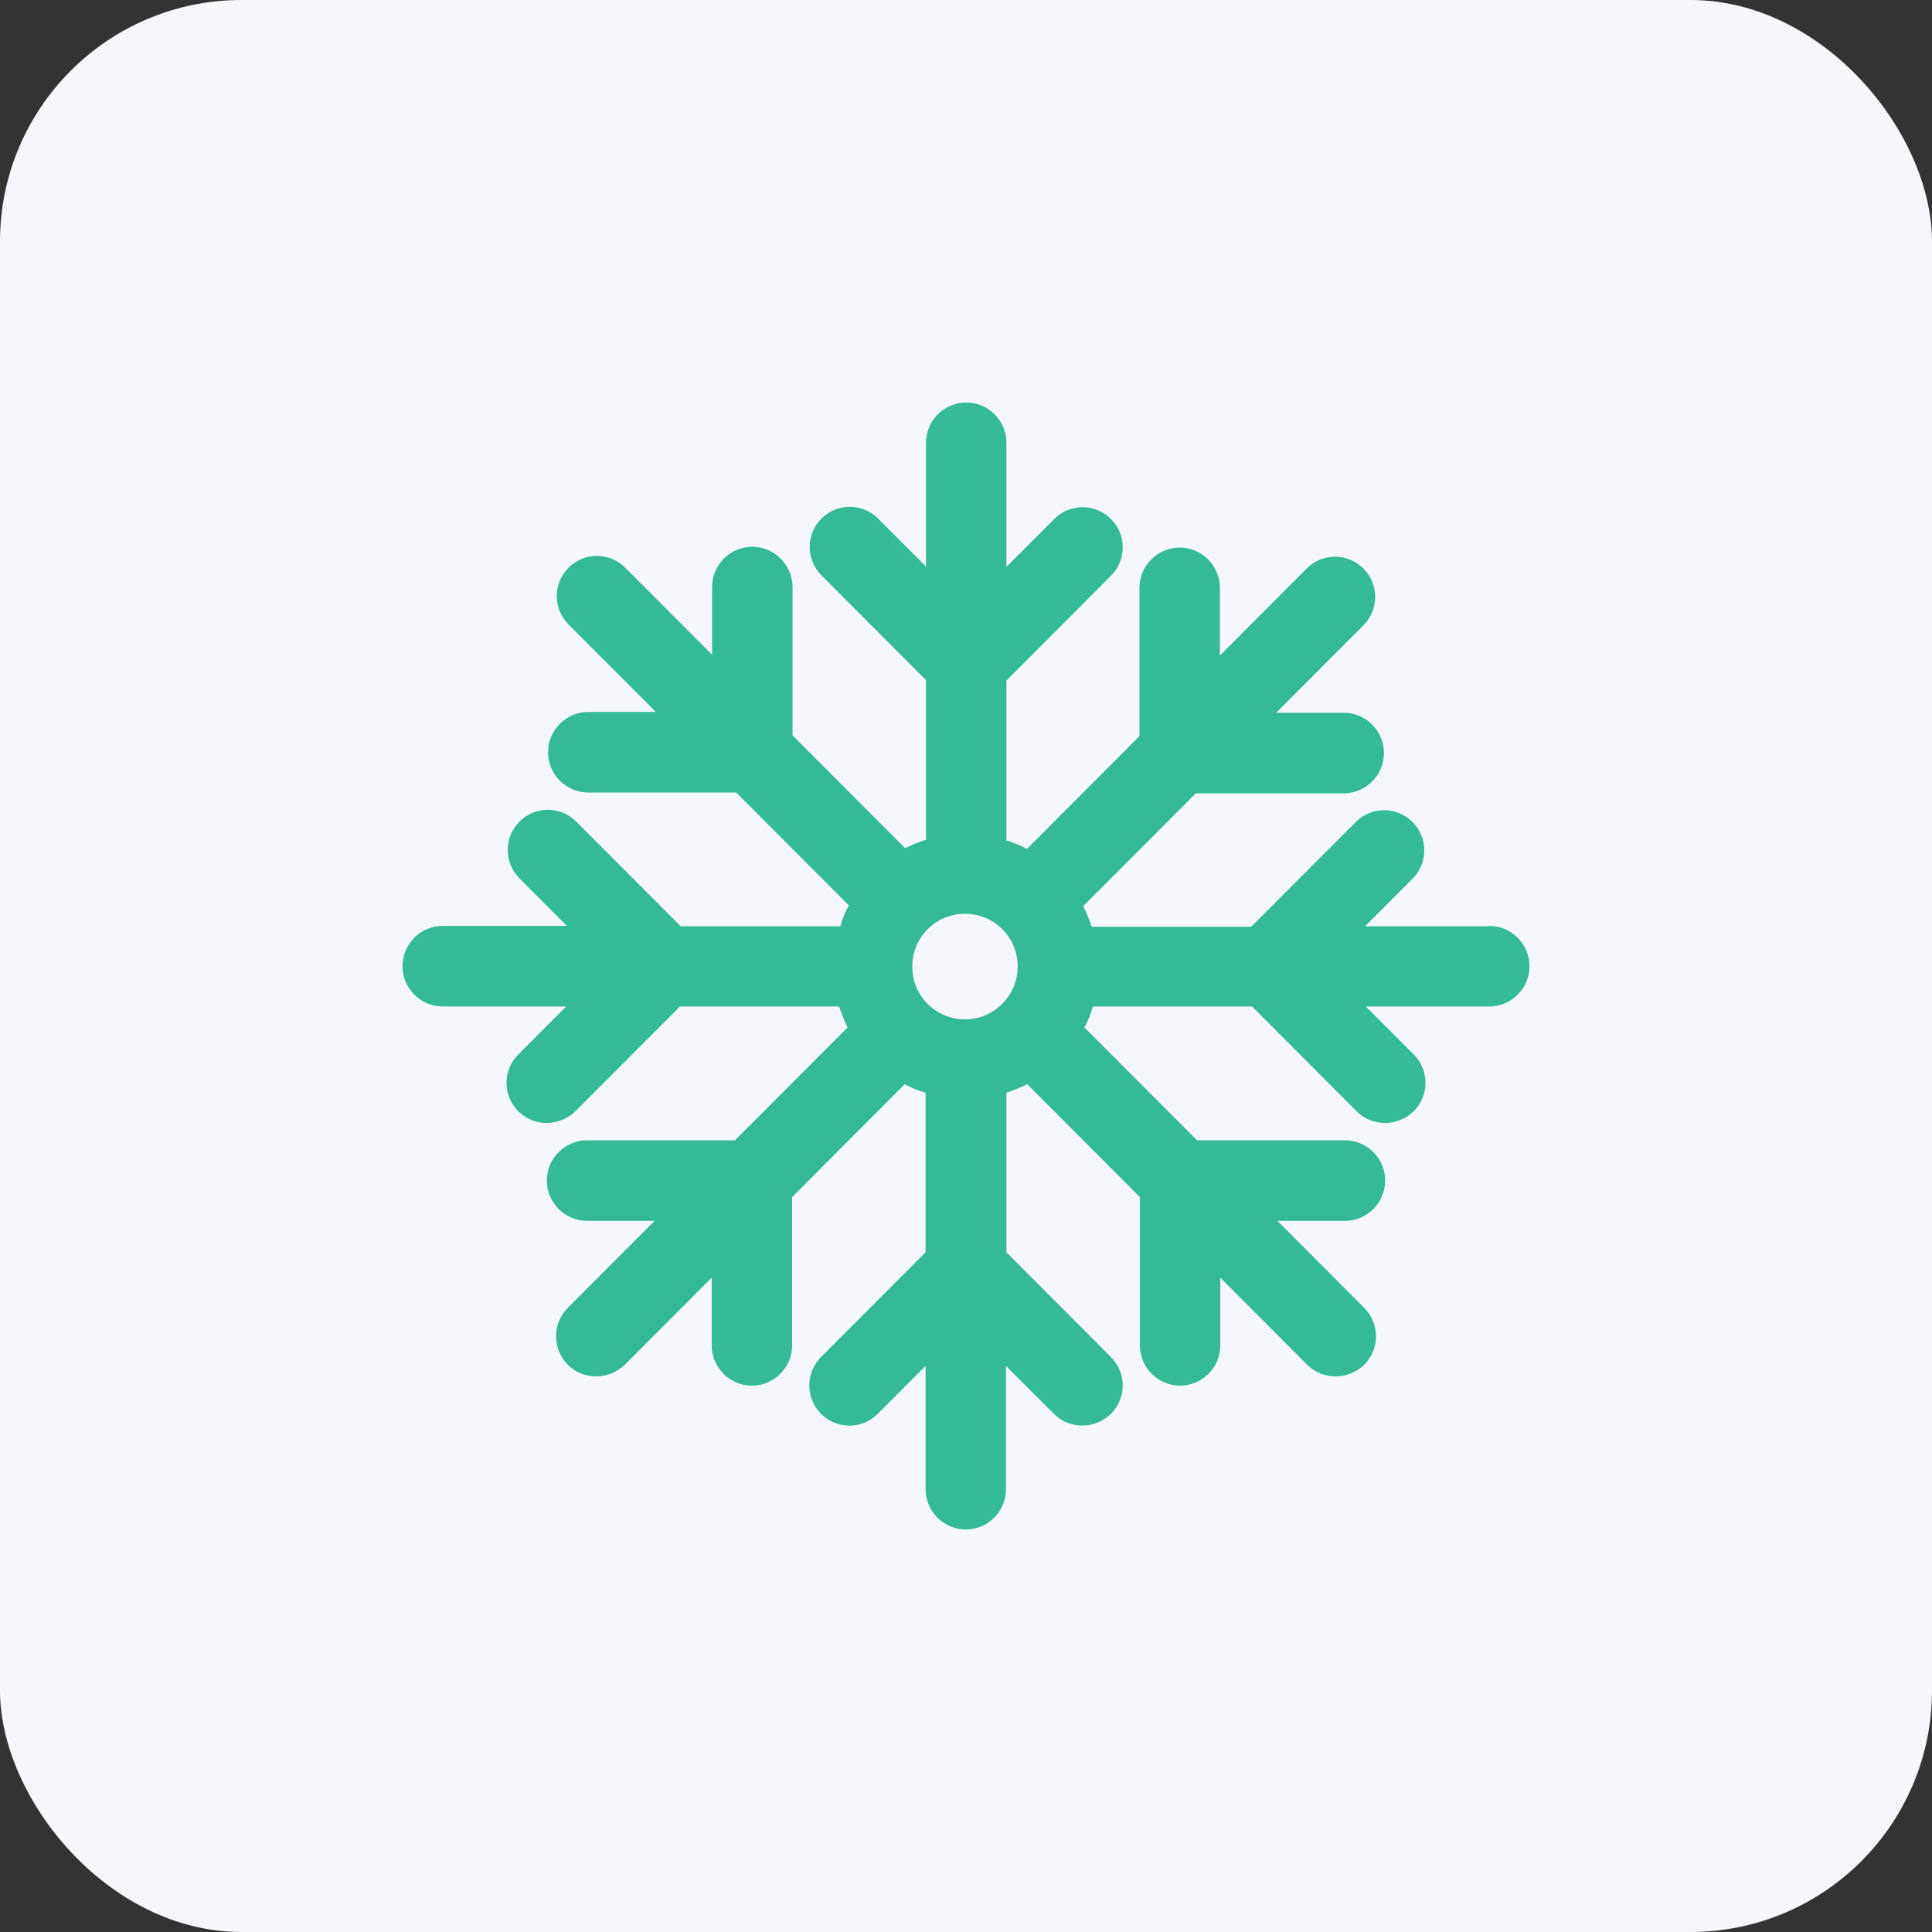
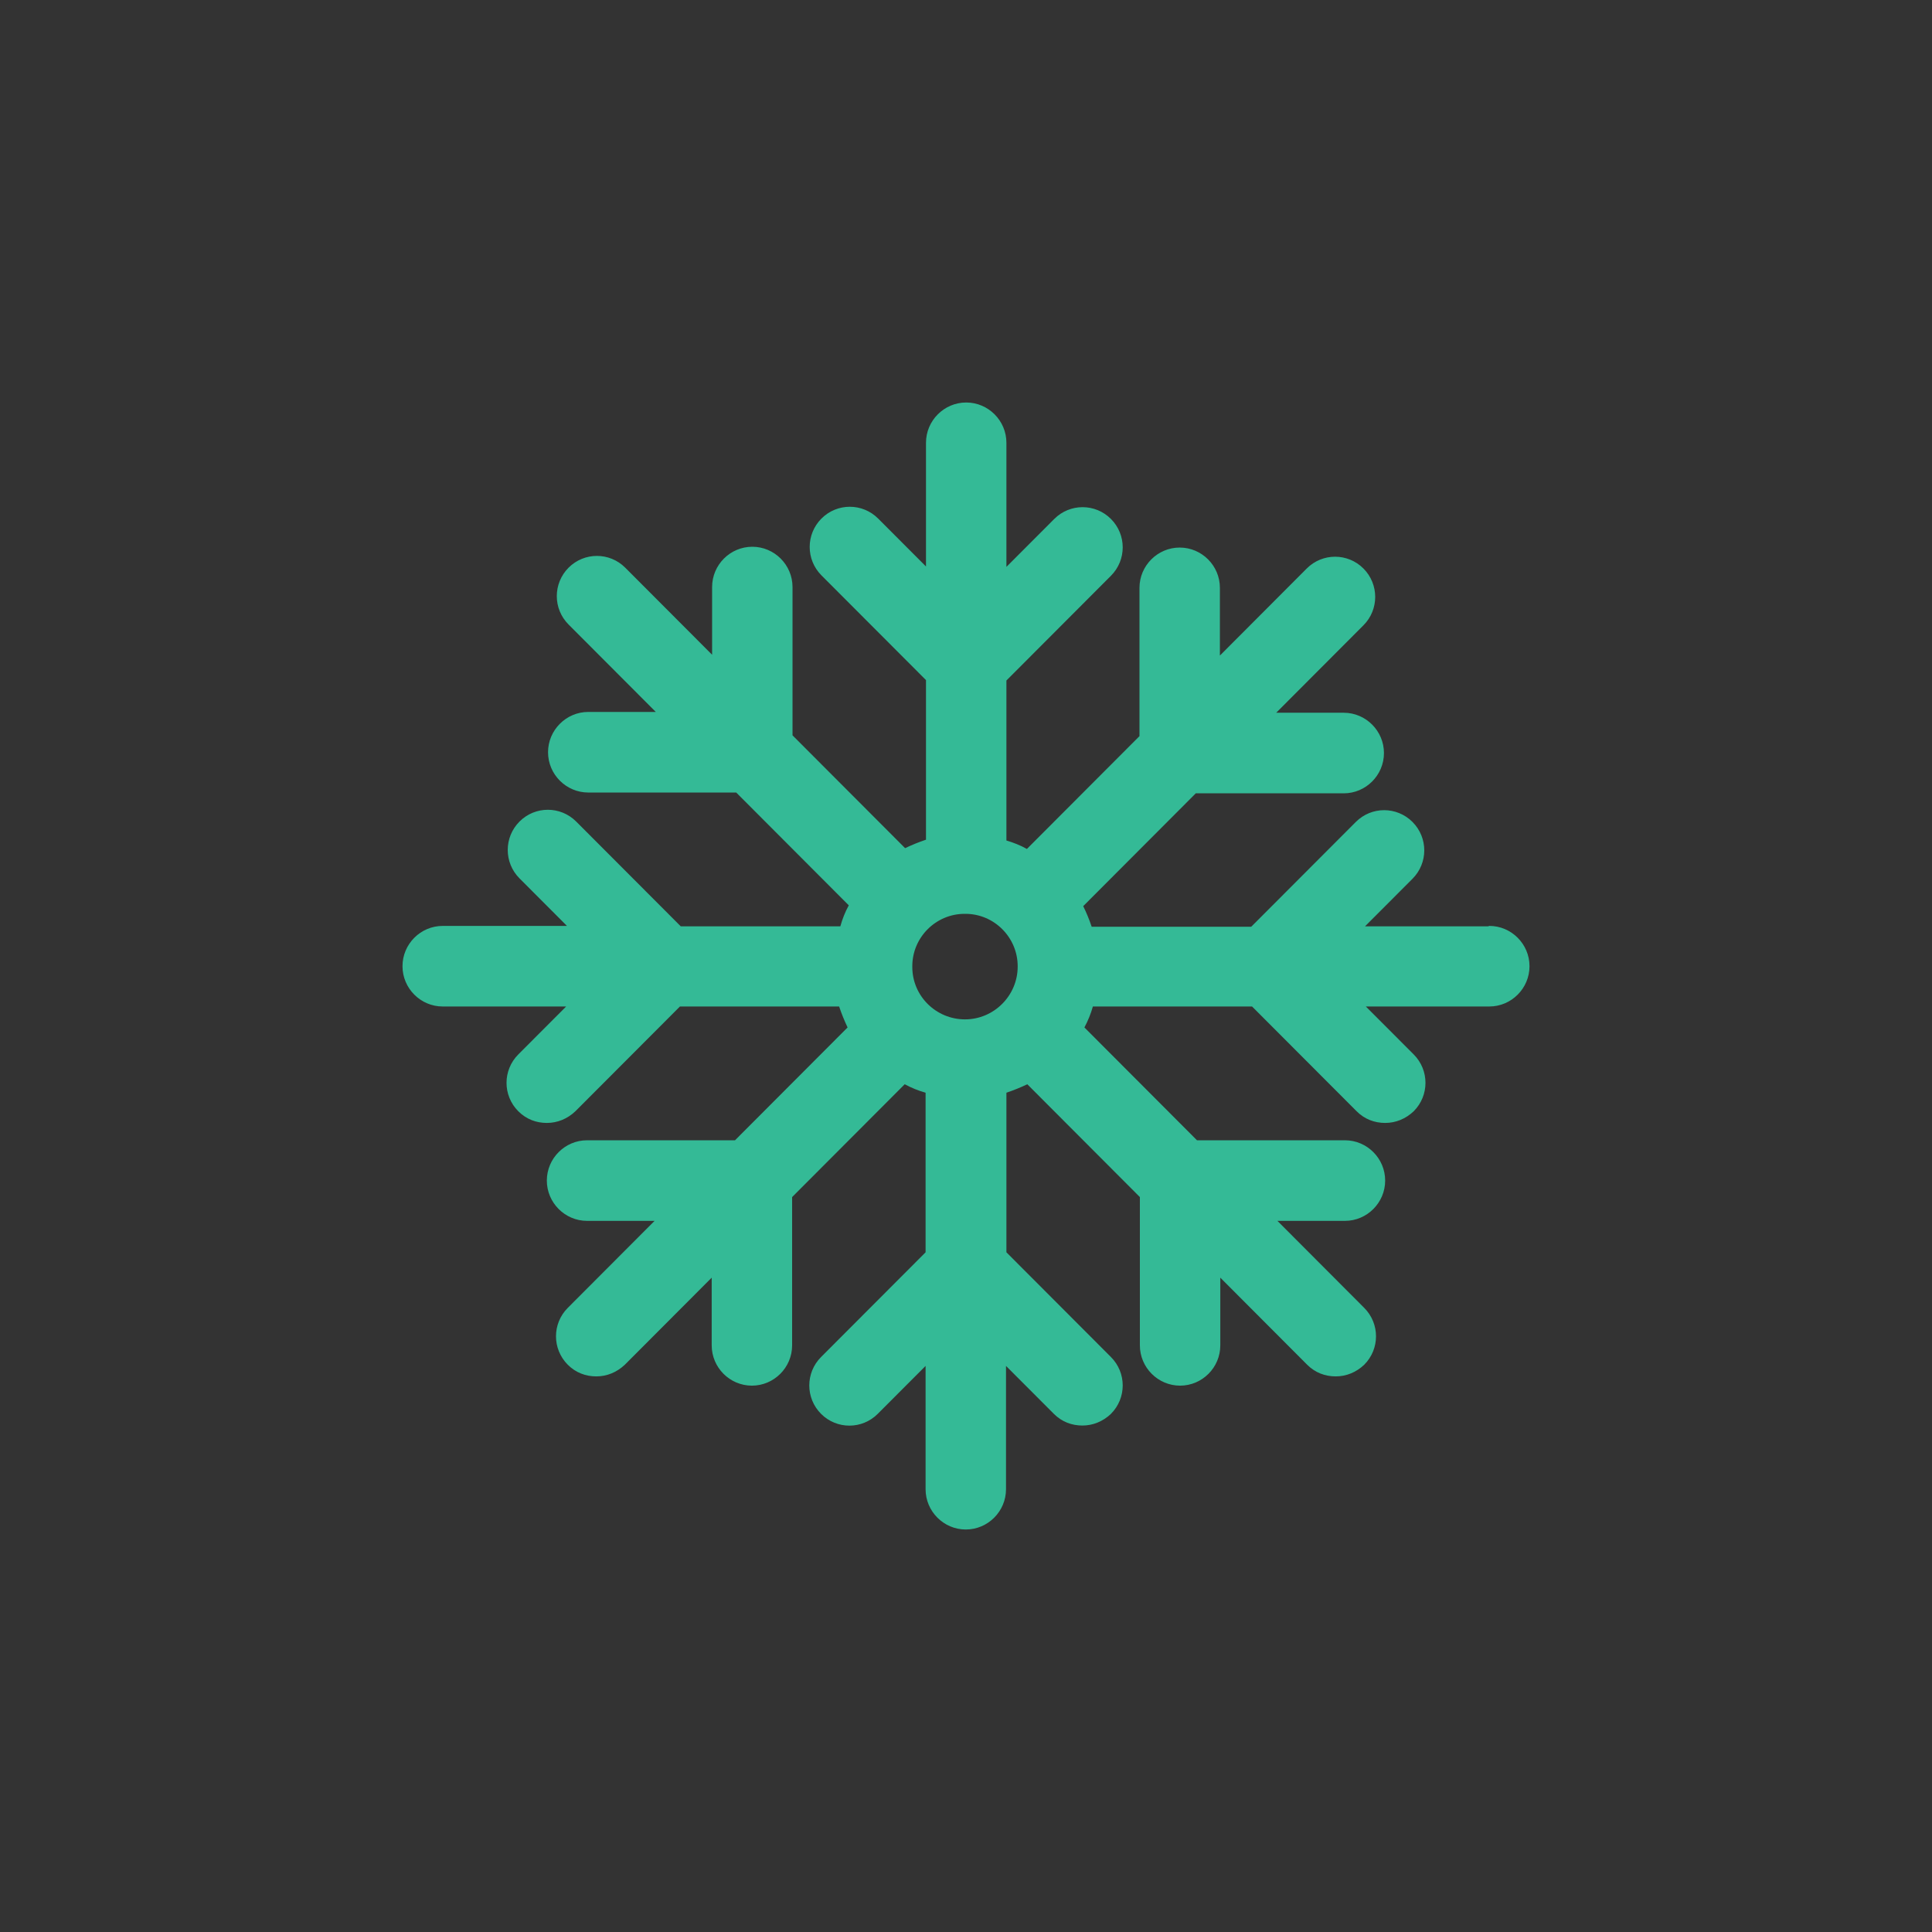
<svg xmlns="http://www.w3.org/2000/svg" width="48" height="48" viewBox="0 0 48 48" fill="none">
  <rect x="0" y="0" width="48" height="48" fill="#333333" stroke="none" />
-   <rect width="48" height="48" rx="6" fill="#F6F7FB" />
  <path d="M36.971 23.014H33.914L35.093 21.833C35.483 21.442 35.483 20.812 35.093 20.421C34.703 20.031 34.074 20.031 33.685 20.421L31.087 23.024H27.122C27.062 22.844 26.992 22.674 26.912 22.513L29.709 19.71H33.385C33.934 19.71 34.384 19.26 34.384 18.709C34.384 18.159 33.934 17.708 33.385 17.708H31.707L33.874 15.536C34.264 15.146 34.264 14.515 33.874 14.124C33.485 13.734 32.855 13.734 32.466 14.124L30.308 16.287V14.605C30.308 14.054 29.859 13.604 29.309 13.604C28.76 13.604 28.31 14.054 28.31 14.605V18.289L25.513 21.092C25.354 21.002 25.174 20.932 25.004 20.882V16.907L27.601 14.305C27.991 13.914 27.991 13.284 27.601 12.893C27.212 12.503 26.582 12.503 26.193 12.893L25.004 14.084V11.001C25.004 10.45 24.554 10 24.005 10C23.456 10 23.006 10.45 23.006 11.001V14.074L21.817 12.883C21.428 12.493 20.798 12.493 20.409 12.883C20.019 13.274 20.019 13.904 20.409 14.295L23.006 16.897V20.862C22.826 20.922 22.656 20.992 22.487 21.072L19.69 18.269V14.585C19.69 14.034 19.24 13.584 18.691 13.584C18.141 13.584 17.692 14.034 17.692 14.585V16.267L15.534 14.104C15.145 13.714 14.515 13.714 14.126 14.104C13.736 14.495 13.736 15.126 14.126 15.516L16.293 17.688H14.615C14.066 17.688 13.616 18.139 13.616 18.689C13.616 19.24 14.066 19.69 14.615 19.69H18.291L21.088 22.493C20.998 22.654 20.928 22.834 20.878 23.014H16.913L14.315 20.411C13.926 20.021 13.296 20.021 12.907 20.411C12.517 20.802 12.517 21.432 12.907 21.823L14.086 23.004H10.999C10.45 23.004 10 23.454 10 24.005C10 24.556 10.45 25.006 10.999 25.006H14.066L12.877 26.197C12.487 26.588 12.487 27.218 12.877 27.609C13.077 27.809 13.326 27.899 13.586 27.899C13.846 27.899 14.096 27.799 14.295 27.609L16.893 25.006H20.848C20.908 25.186 20.978 25.357 21.058 25.527L18.261 28.33H14.585C14.036 28.33 13.586 28.78 13.586 29.331C13.586 29.881 14.036 30.332 14.585 30.332H16.263L14.106 32.494C13.716 32.885 13.716 33.515 14.106 33.906C14.305 34.106 14.555 34.196 14.815 34.196C15.075 34.196 15.324 34.096 15.524 33.906L17.682 31.743V33.425C17.682 33.976 18.131 34.426 18.681 34.426C19.23 34.426 19.68 33.976 19.68 33.425V29.741L22.477 26.938C22.646 27.028 22.816 27.098 22.996 27.148V31.113L20.399 33.715C20.009 34.106 20.009 34.736 20.399 35.127C20.788 35.517 21.418 35.517 21.807 35.127L22.996 33.936V36.999C22.996 37.55 23.446 38 23.995 38C24.544 38 24.994 37.55 24.994 36.999V33.936L26.183 35.127C26.382 35.327 26.632 35.417 26.892 35.417C27.152 35.417 27.401 35.317 27.601 35.127C27.991 34.736 27.991 34.106 27.601 33.715L25.004 31.113V27.148C25.184 27.088 25.354 27.018 25.523 26.938L28.32 29.741V33.425C28.32 33.976 28.77 34.426 29.319 34.426C29.869 34.426 30.318 33.976 30.318 33.425V31.743L32.476 33.906C32.676 34.106 32.925 34.196 33.185 34.196C33.445 34.196 33.695 34.096 33.894 33.906C34.284 33.515 34.284 32.885 33.894 32.494L31.737 30.332H33.415C33.964 30.332 34.414 29.881 34.414 29.331C34.414 28.78 33.964 28.33 33.415 28.33H29.739L26.942 25.527C27.032 25.357 27.102 25.186 27.152 25.006H31.107L33.705 27.609C33.904 27.809 34.154 27.899 34.414 27.899C34.674 27.899 34.923 27.799 35.123 27.609C35.513 27.218 35.513 26.588 35.123 26.197L33.934 25.006H37.001C37.55 25.006 38 24.556 38 24.005C38 23.454 37.55 23.004 37.001 23.004L36.971 23.014ZM23.985 22.704C24.704 22.704 25.284 23.294 25.284 24.005C25.284 24.005 25.284 24.005 25.284 24.015C25.284 24.736 24.694 25.326 23.975 25.326C23.256 25.326 22.666 24.746 22.666 24.025C22.666 24.025 22.666 24.025 22.666 24.015C22.666 24.015 22.666 24.015 22.666 24.005C22.666 23.284 23.256 22.704 23.965 22.704H23.985Z" fill="#34BA96" />
</svg>